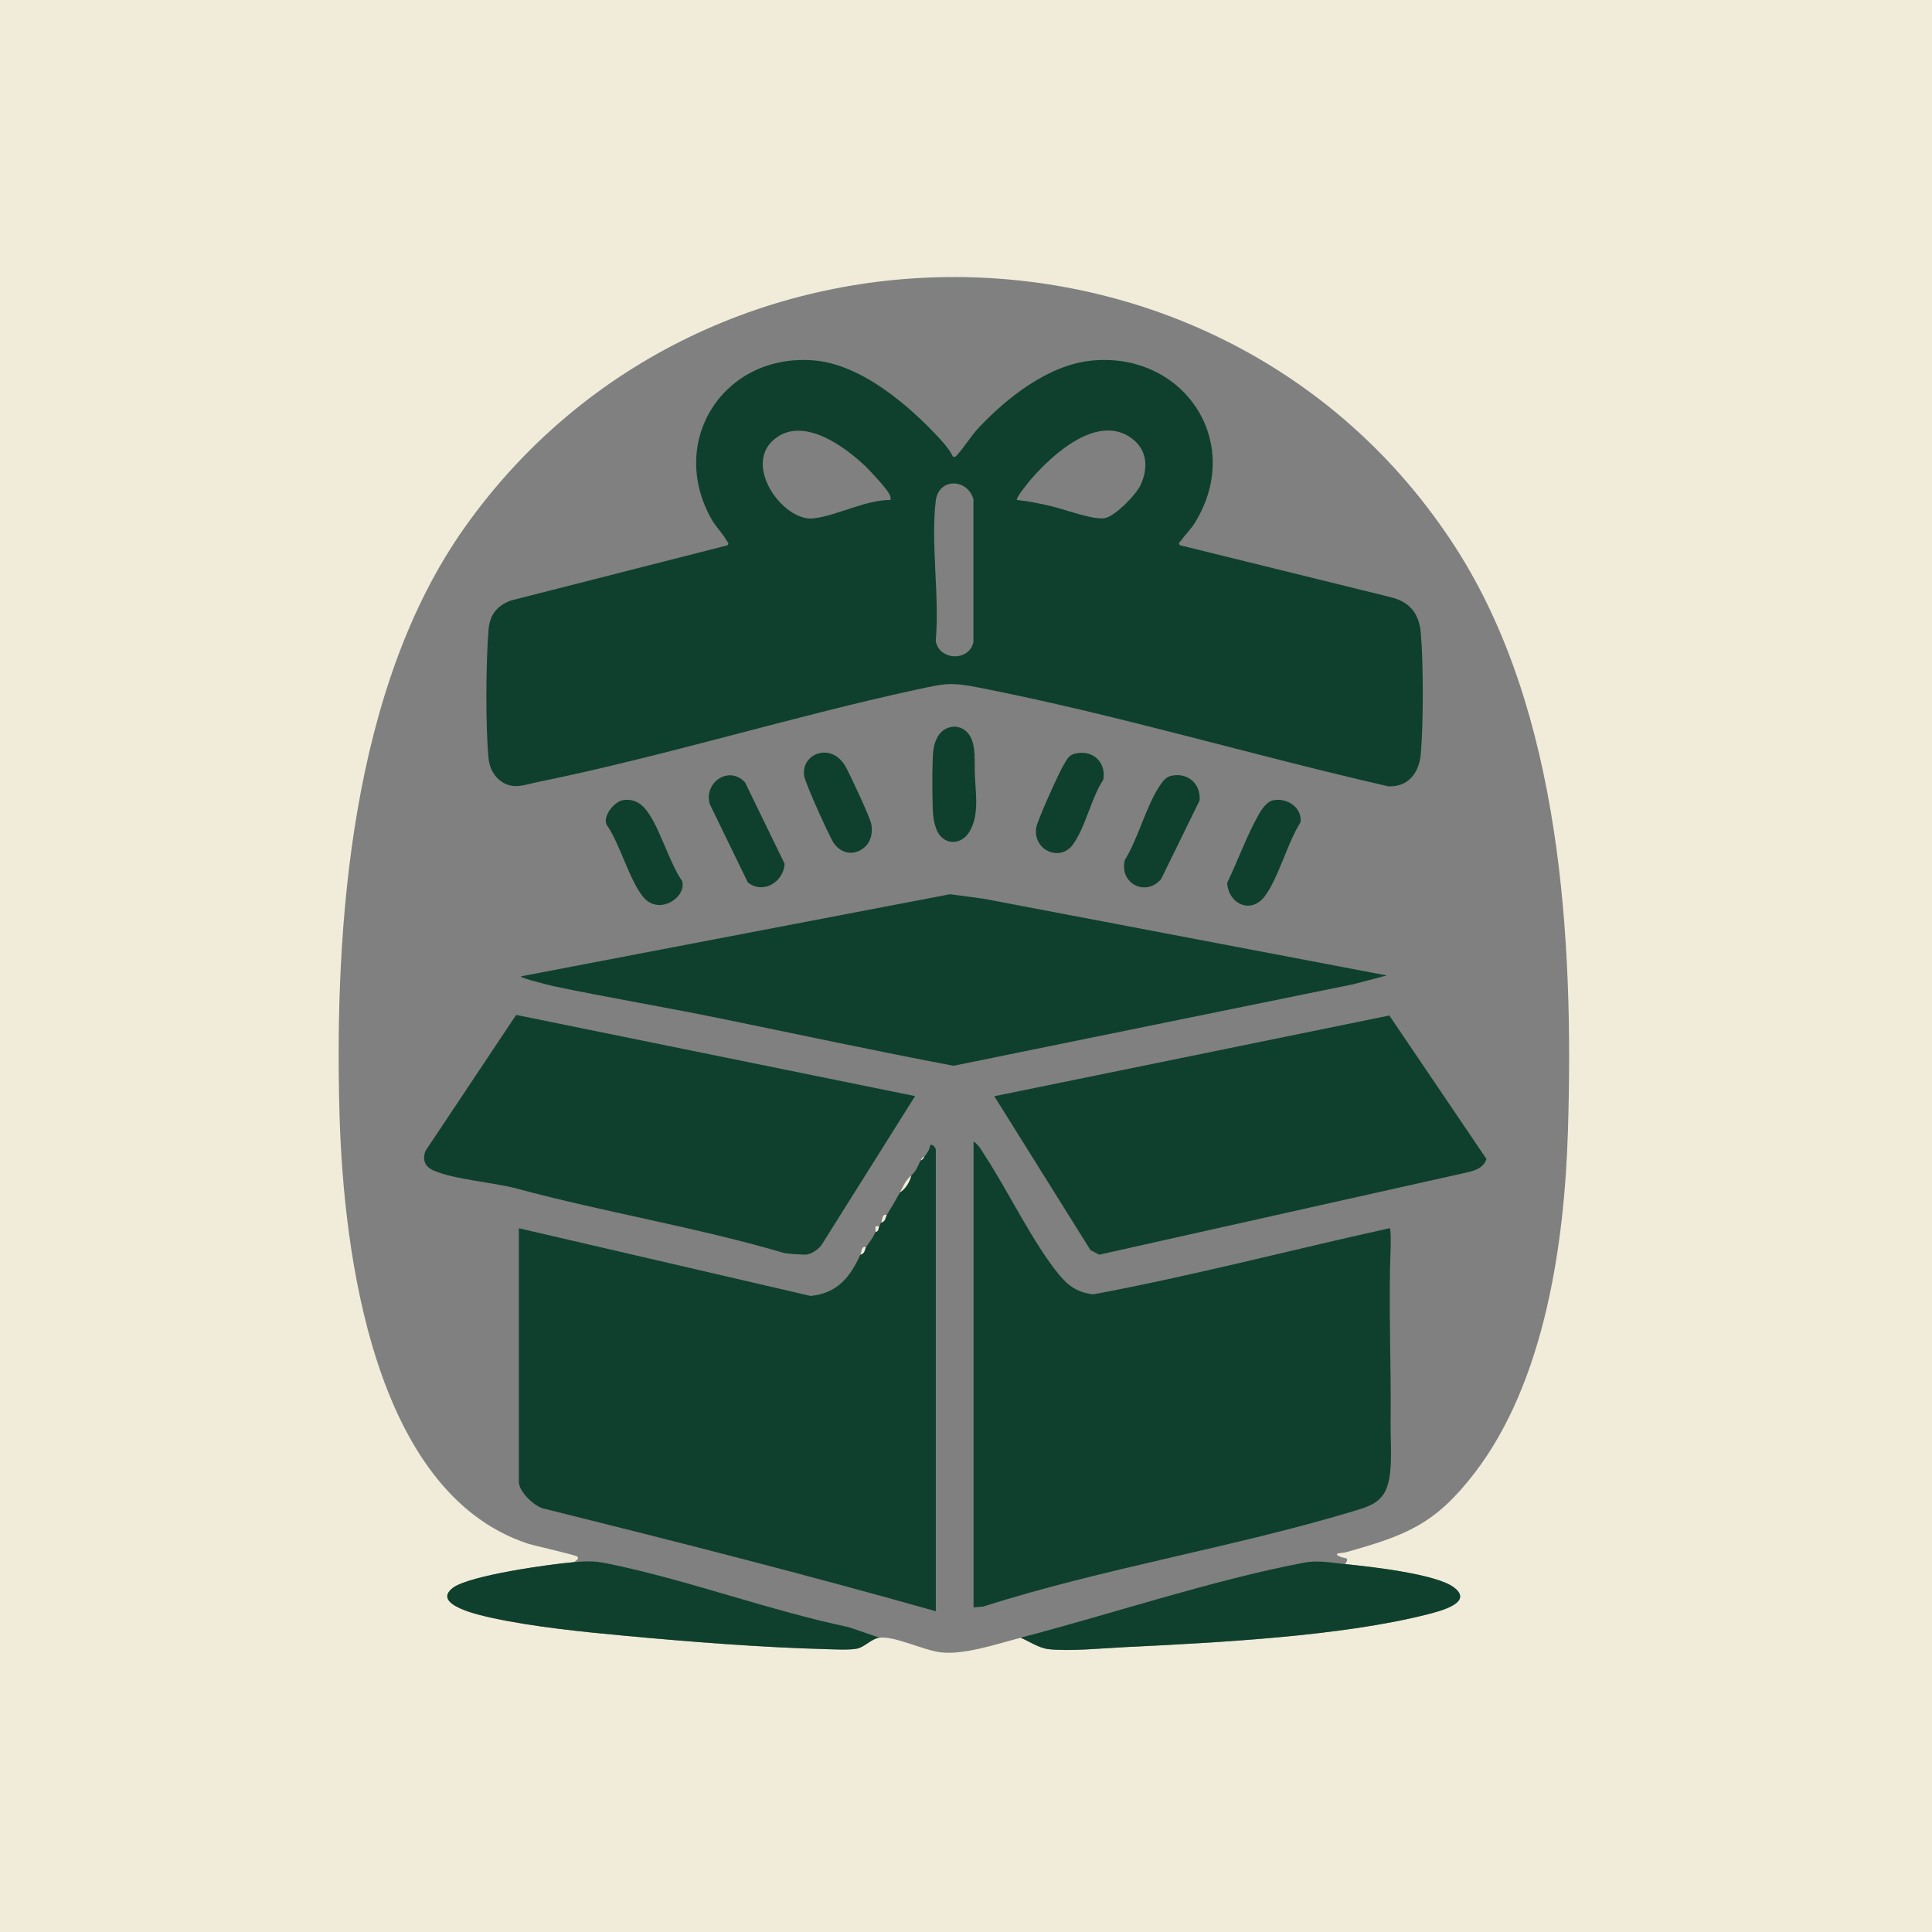
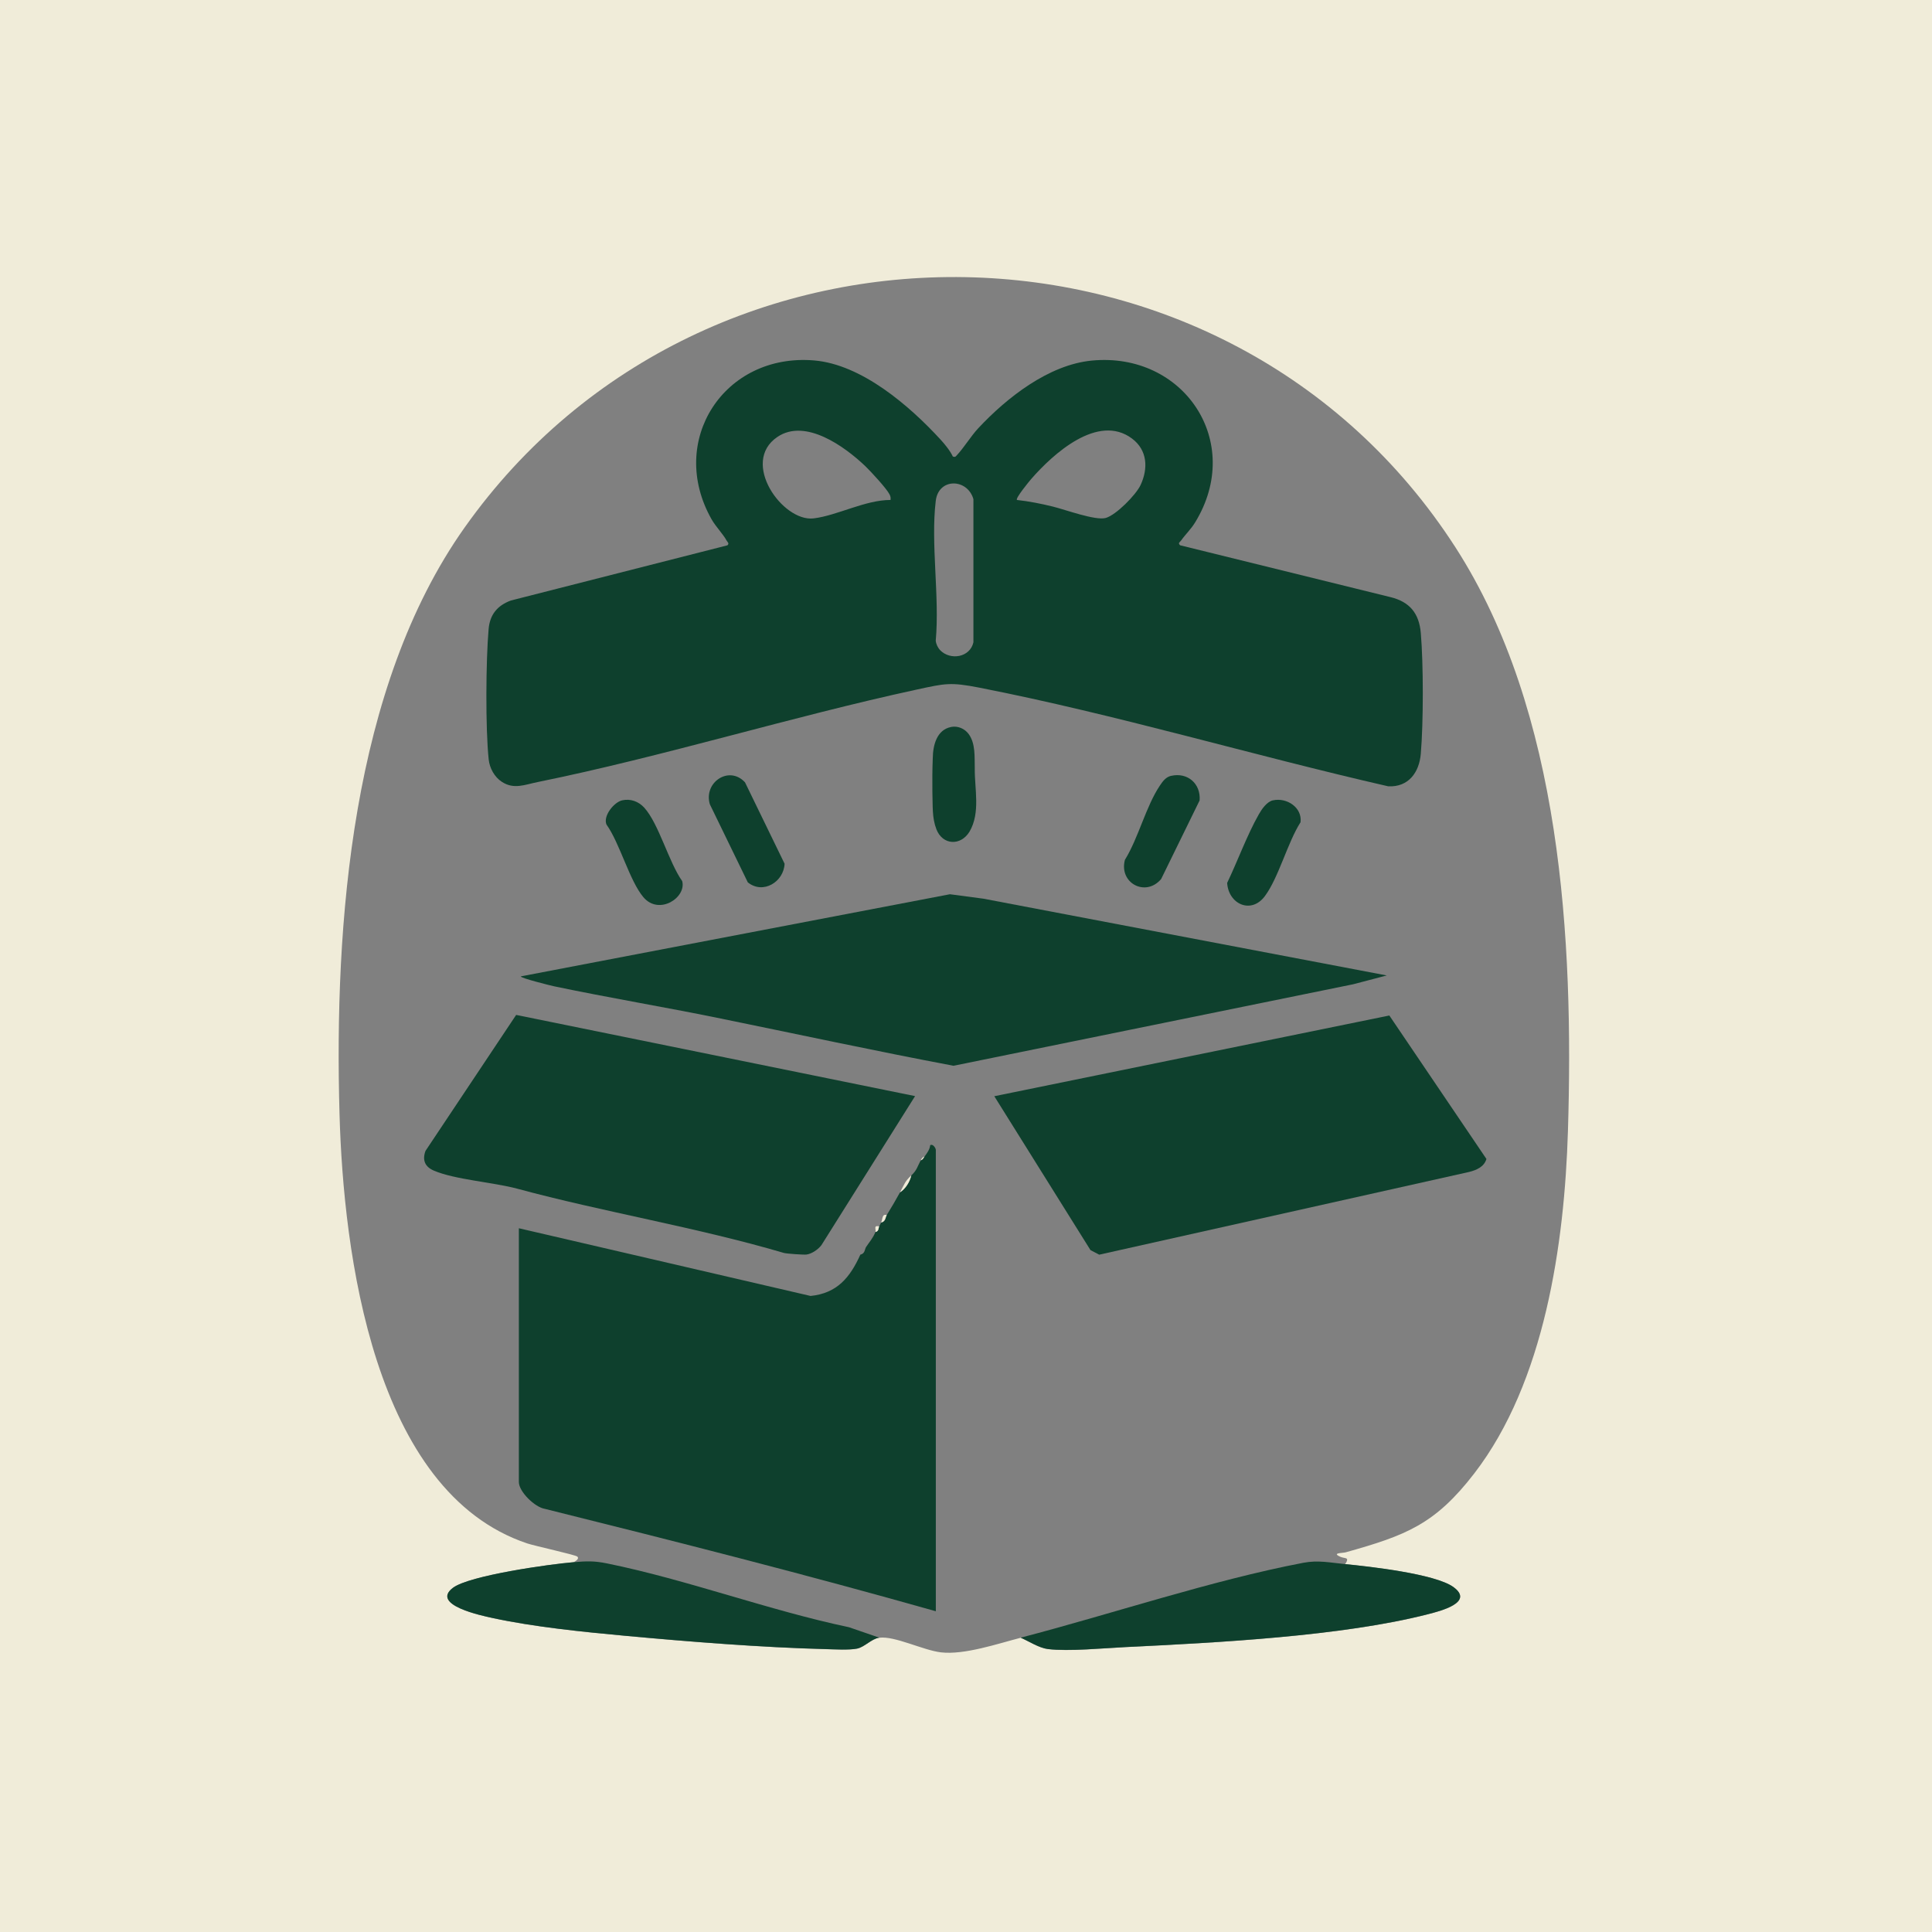
<svg xmlns="http://www.w3.org/2000/svg" id="Warstwa_1" baseProfile="tiny-ps" version="1.2" viewBox="0 0 500 500">
  <rect x="0" y="0" width="500" height="500" fill="#808080" stroke="none" />
  <title>justoffersfeed.com</title>
  <path d="M500,0v500H0V0h500ZM348.14,404.79c1.23-1.93-.05-1.35-1.27-1.9-2.37-1.05.61-.93,1.39-1.15,15.58-4.37,23.11-7.21,33.29-20.43,18.23-23.68,23.34-59.45,24.23-88.56,1.52-49.5-1.69-108.55-29.11-151.1-58.84-91.3-193.92-93.47-256.46-5.08-29.21,41.28-33.74,102.43-32.34,151.79,1.01,35.65,8.69,97.74,48.59,111.08,1.9.64,12.47,2.94,12.96,3.41.62.6-.63,1.27-.98,1.46-6.01.49-26.98,3.41-31.22,6.63-5.85,4.44,7.58,7.23,10.2,7.8,10.68,2.32,23.49,3.61,34.44,4.62,16.57,1.53,35.16,3.01,51.74,3.44,2.26.06,6.15.29,8.21-.13,1.94-.39,3.74-2.55,5.73-2.82,3.96-.54,11.38,3.24,15.99,3.78,6.04.7,14.64-2.23,20.63-3.78,2.15.93,4.73,2.66,7.07,2.94,5.35.66,14.32-.23,20.03-.51,23.33-1.13,56.13-2.8,78.38-8.53,2.98-.77,12.03-3.01,6.51-7.01-4.71-3.42-21.73-5.32-28-5.93Z" fill="#f0ecd9" />
  <path d="M348.14,404.79c6.28.61,23.29,2.52,28,5.93,5.51,4-3.53,6.24-6.51,7.01-22.25,5.73-55.05,7.4-78.38,8.53-5.71.28-14.68,1.16-20.03.51-2.34-.29-4.92-2.01-7.07-2.94,23.49-6.11,49.43-14.85,73.14-19.38,3.85-.74,7-.03,10.84.34Z" fill="#0e402d" />
  <path d="M227.54,423.83c-1.99.27-3.78,2.42-5.73,2.82-2.06.42-5.95.19-8.21.13-16.57-.43-35.17-1.91-51.74-3.44-10.95-1.01-23.76-2.3-34.44-4.62-2.63-.57-16.06-3.36-10.2-7.8,4.24-3.21,25.2-6.14,31.22-6.63,3.47-.28,5.3-.36,8.7.33,20.81,4.24,41.71,12.11,62.59,16.51l7.81,2.69Z" fill="#0e402d" />
  <path d="M246.59,118.16c.68.15.62.1,1.01-.31,1.82-1.92,3.65-4.96,5.57-7.02,7.4-7.92,18.22-16.43,29.37-17.51,23.77-2.3,39.55,21.01,26.75,41.89-1.06,1.74-2.52,3.11-3.63,4.68-.3.43-.9.61-.25,1.23l54.46,13.42c4.95,1.21,7.39,4.19,7.83,9.26.69,8.05.69,23.24,0,31.28-.41,4.83-3.18,8.67-8.42,8.42-35.31-8.07-70.29-18.57-105.85-25.54-7.47-1.46-8.83-1.09-16.13.49-32.66,7.07-65.6,17.33-98.13,23.94-3.37.68-6.13,1.98-9.26-.03-1.94-1.25-3.2-3.55-3.44-5.83-.85-7.98-.73-25.61-.02-33.71.33-3.78,2.27-6.12,5.77-7.41l56.03-14.28c.57-.51.01-.84-.22-1.26-.98-1.77-2.76-3.53-3.85-5.43-11.56-20.34,3.23-43.11,26.51-41.16,12.3,1.03,24.7,11.74,32.73,20.49,1.07,1.16,2.53,2.95,3.18,4.4ZM230.47,129.39c.07-.56,0-.95-.26-1.45-.76-1.52-4.91-6-6.32-7.35-5.28-5.02-15.44-12.41-22.69-7.52-9.73,6.56,1.36,22.04,9.35,21.09,6.11-.73,13.36-4.78,19.91-4.77ZM263.19,129.39c3.07.34,6.29.97,9.28,1.71,3.22.79,11.01,3.68,13.68,2.95s7.86-5.99,9.04-8.54c1.98-4.28,1.79-8.99-2.21-12-8.82-6.64-20.52,4.02-26.14,10.5-.46.53-4.13,4.98-3.65,5.38ZM243.33,168.29c2.67,2.7,7.72,1.84,8.59-2.06v-37.05c-1.54-5.39-9.03-5.59-9.75.45-1.33,11.11,1.03,24.77,0,36.16.07.89.55,1.88,1.17,2.5Z" fill="#0e402d" />
  <path d="M239.26,299.32c.64-.89,1.35-1.78,1.47-2.93.64-.48,1.46.7,1.46,1.22v119.38c-33.53-9.49-67.35-18.08-101.18-26.5-2.59-.41-6.73-4.44-6.73-6.95v-65.67l75.49,17.52c6.87-.69,10.21-4.77,12.89-10.69,1.23-.26,1.13-1.45,1.46-1.95.9-1.37,1.77-2.26,2.44-3.91.92-.2.73-.95.98-1.46.15-.33.33-.64.49-.98,1.21-.28,1.1-1.36,1.46-1.95,1.24-2.01,2.3-3.82,3.42-5.86,1.43-.91,2.57-2.74,2.93-4.39,1.46-1.34,1.58-2.31,2.44-3.91.53-.15.69-.58.98-.98Z" fill="#0e402d" />
-   <path d="M251.95,295.41c1.38.87,2.26,2.6,3.13,3.95,6.05,9.29,12.31,22.44,19.13,30.68,2.41,2.91,4.91,4.53,8.77,4.93,25.69-4.8,51.09-11.47,76.64-17.11.4-.02.3,4.49.27,5.15-.58,14.85.19,30.37,0,45.37-.06,4.86.7,12.68-1.12,16.98-1.53,3.61-4.65,4.56-8.07,5.6-31.24,9.47-65,14.85-96.27,24.82l-2.47.22v-120.61Z" fill="#0e402d" />
  <path d="M358.88,252.45l-8.69,2.28-103.42,21.09c-20.35-3.84-40.7-8.24-61.2-12.42-13.17-2.69-28.3-5.24-42.14-8.14-.94-.2-8.68-2.12-8.66-2.57l111.07-21.26,8.66,1.15,104.4,19.87Z" fill="#0e402d" />
  <path d="M236.81,283.69l-24.21,38.53c-.82,1.12-2.53,2.29-3.91,2.46-.66.08-5.16-.22-5.82-.42-22.4-6.6-46.82-10.62-68.98-16.62-6.17-1.67-16.18-2.35-21.6-4.68-2.29-.98-3.06-2.7-2.17-5.11l23.46-35.19,103.23,21.01Z" fill="#0e402d" />
  <path d="M257.33,283.7l102.23-20.89,25.13,37.13c-.61,2.06-2.58,2.88-4.49,3.36l-95.73,21.41-2.26-1.19-24.88-39.81Z" fill="#0e402d" />
  <path d="M193.53,228.35l-9.82-20.2c-1.69-5.66,4.97-10.16,9.1-5.68l10.24,21.06c-.18,4.64-5.52,8.03-9.51,4.83Z" fill="#0e402d" />
  <path d="M303.08,200.79c4.29-.98,7.72,2.05,7.38,6.36l-9.96,20.35c-4.03,4.74-10.98,1.03-9.37-4.98,3.51-5.67,5.44-13.87,9.07-19.25.73-1.08,1.51-2.17,2.88-2.49Z" fill="#0e402d" />
  <path d="M160.99,207.13c2.17-.49,4.25.27,5.73,1.88,3.77,4.13,6.37,14.16,9.83,19.01,1.16,4.24-5.97,8.99-10.05,4.16-3.59-4.26-6.08-13.95-9.55-18.8-.91-2.26,1.98-5.78,4.05-6.25Z" fill="#0e402d" />
  <path d="M246.18,188.13c1.68-.32,3.46.41,4.52,1.85,1.8,2.48,1.49,5.91,1.57,8.85-.07,5.33,1.52,11.48-1.36,16.4-2.26,3.73-6.94,3.54-8.56-.59-1.18-3.08-.92-5.94-1.05-9.67-.03-2.87-.02-5.93.1-8.75.04-3.32,1.02-7.33,4.71-8.07l.08-.02Z" fill="#0e402d" />
  <path d="M329.45,207.13c3.55-.79,7.59,1.83,7.13,5.66-3.38,5.3-5.66,14.31-9.22,19.11s-9.45,2.08-9.77-3.41c2.7-5.62,5.13-12.35,8.18-17.72.77-1.36,2.08-3.29,3.68-3.65Z" fill="#0e402d" />
-   <path d="M223.96,219.07c-2.67,2.54-6.21,2.04-8.23-.96-1.18-1.76-7.37-15.54-7.62-17.31-.83-5.87,7.14-8.83,10.73-2.4,1.19,2.14,6.25,12.95,6.64,14.84.42,2.01,0,4.39-1.52,5.83Z" fill="#0e402d" />
-   <path d="M278.68,194.94c4.39-.78,7.63,2.49,6.85,6.85-3.15,4.74-4.68,12.59-7.98,16.93s-10.24,1.3-9.39-4.48c.27-1.84,5.93-14.37,7.14-16.32,1.01-1.64,1.25-2.6,3.37-2.98Z" fill="#0e402d" />
  <path d="M235.84,304.2c-.36,1.66-1.5,3.49-2.93,4.39,1.14-2.09,1.29-2.89,2.93-4.39Z" fill="#f0ecd9" />
  <path d="M229.49,314.45c-.37.6-.26,1.67-1.46,1.95.46-1.01.21-2.29,1.46-1.95Z" fill="#f0ecd9" />
  <path d="M227.54,317.38c-.24.51-.06,1.26-.98,1.46.27-.67-.66-1.79.98-1.46Z" fill="#f0ecd9" />
-   <path d="M224.12,322.75c-.34.51-.24,1.69-1.46,1.95.43-.96.23-2.24,1.46-1.95Z" fill="#f0ecd9" />
  <path d="M238.28,300.29c.25-.46.45-.81.98-.98-.28.4-.44.83-.98.98Z" fill="#f0ecd9" />
</svg>